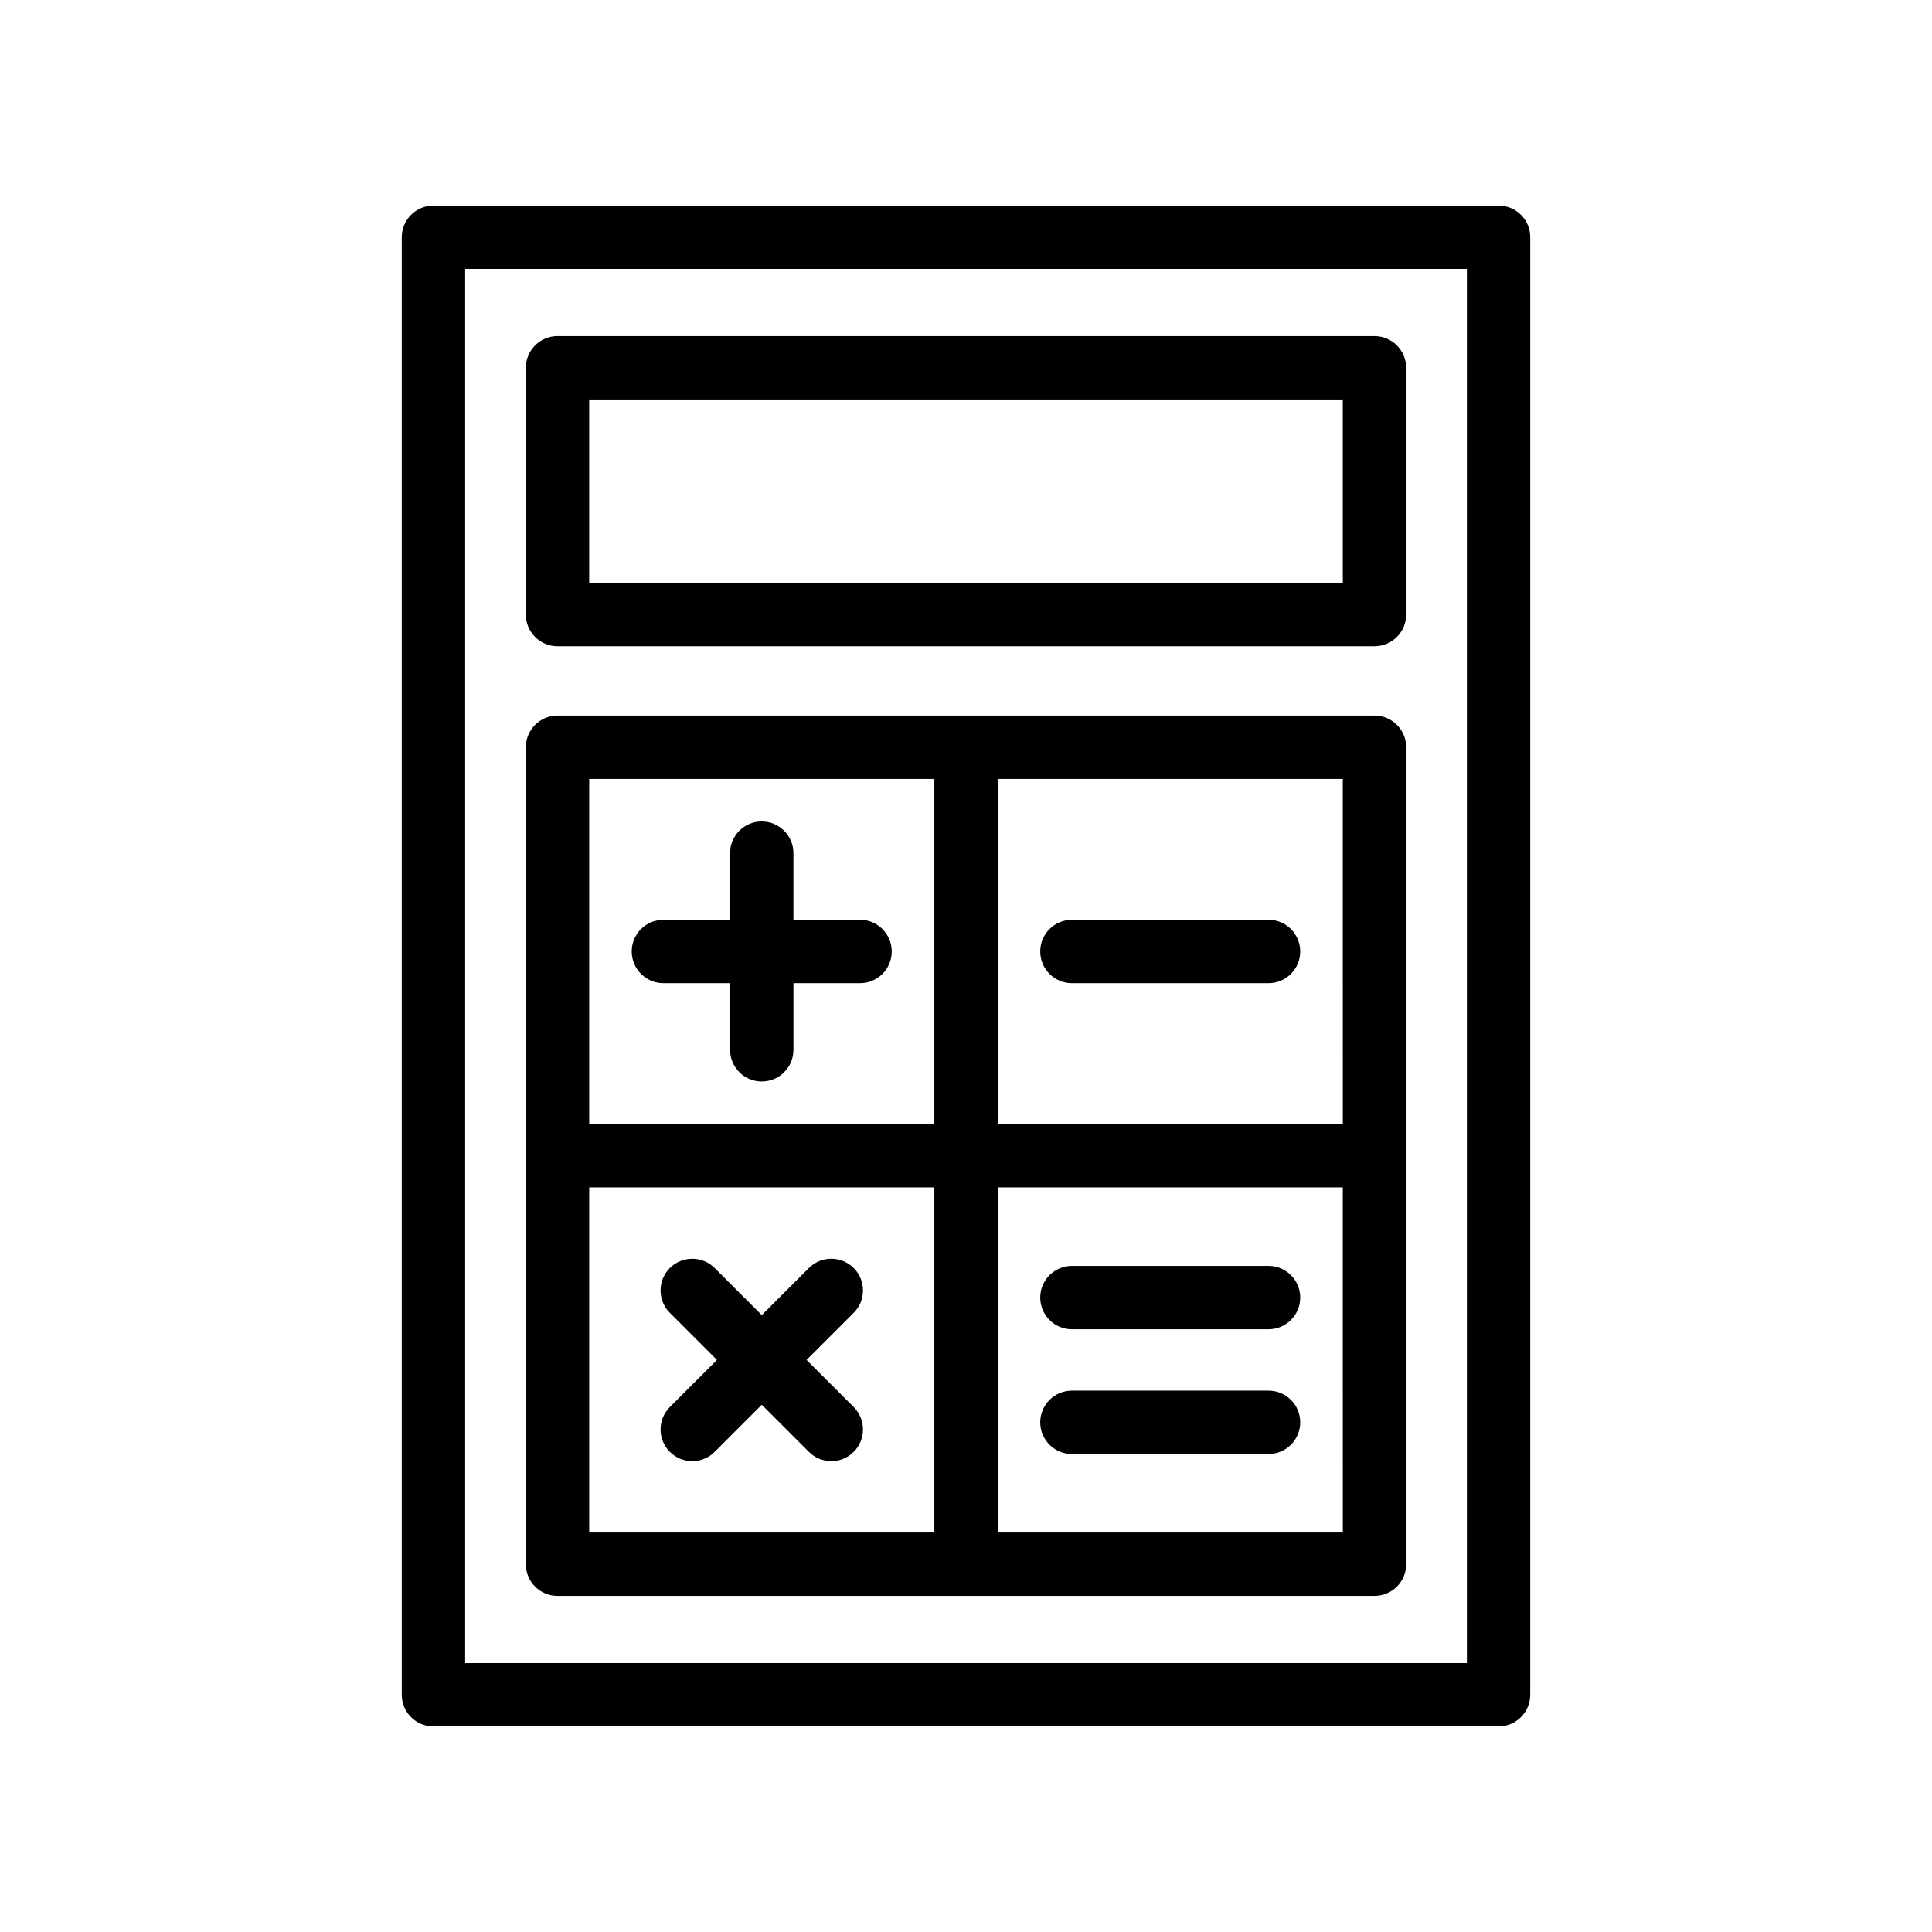
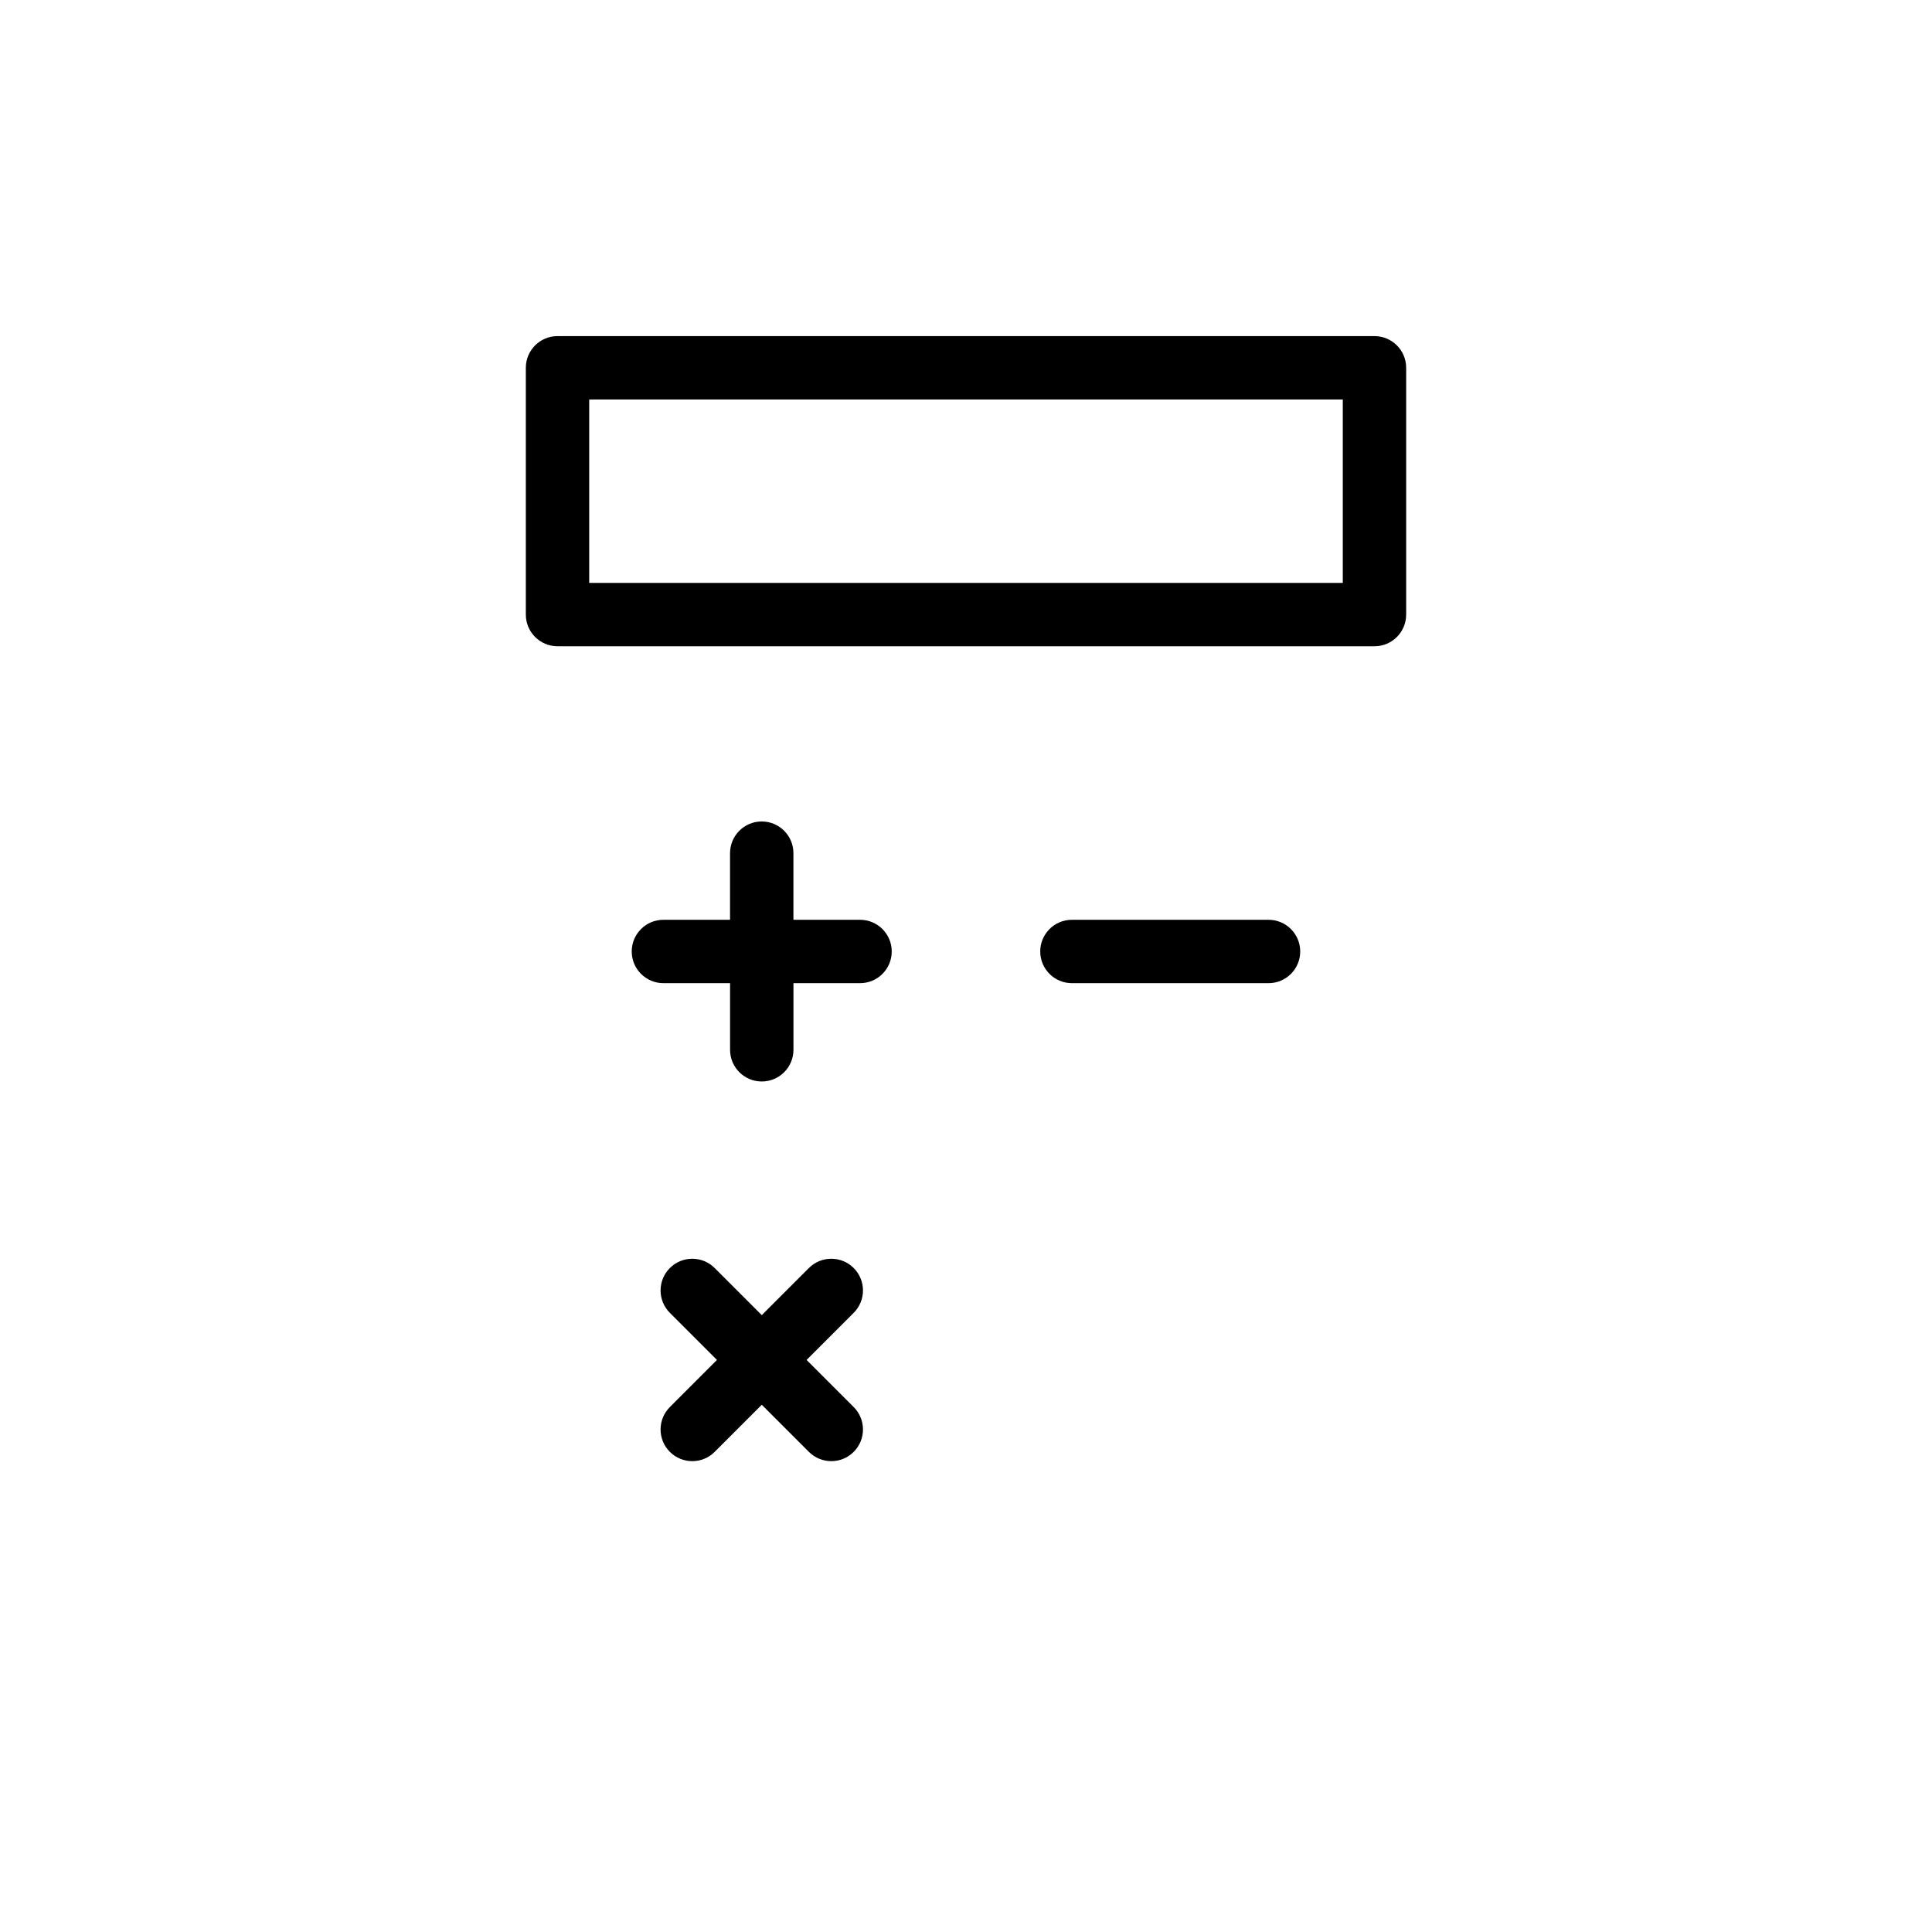
<svg xmlns="http://www.w3.org/2000/svg" fill="#000000" width="800px" height="800px" version="1.1" viewBox="144 144 512 512">
  <g>
-     <path d="m541.13 601.52c4.641 0 8.398-3.758 8.398-8.398v-386.25c0-4.637-3.754-8.398-8.398-8.398l-282.26 0.004c-4.641 0-8.398 3.758-8.398 8.398v386.25c0 4.637 3.754 8.398 8.398 8.398zm-273.86-386.25h265.47v369.46h-265.47z" />
    <path d="m508.25 233.07h-216.5c-4.641 0-8.398 3.758-8.398 8.398v65.398c0 4.637 3.754 8.398 8.398 8.398h216.5c4.641 0 8.398-3.758 8.398-8.398v-65.398c0-4.637-3.758-8.398-8.398-8.398zm-8.395 65.398h-199.71v-48.605h199.71z" />
-     <path d="m508.25 333.63h-216.5c-4.641 0-8.398 3.758-8.398 8.398v216.5c0 4.637 3.754 8.398 8.398 8.398l108.26-0.004h108.25c4.641 0 8.398-3.758 8.398-8.398l-0.004-108.25v-108.25c0-4.637-3.758-8.395-8.398-8.395zm-116.64 216.5h-91.465v-91.461h91.465zm0-108.25h-91.465v-91.457h91.465zm108.25 108.25h-91.457v-91.461h91.453zm0-108.25h-91.457v-91.457h91.453z" />
    <path d="m319.82 404.55h17.656v17.656c0 4.637 3.754 8.398 8.398 8.398 4.641 0 8.398-3.758 8.398-8.398v-17.656h17.648c4.641 0 8.398-3.758 8.398-8.398 0-4.637-3.754-8.398-8.398-8.398h-17.656v-17.656c0-4.637-3.754-8.398-8.398-8.398-4.641 0-8.398 3.758-8.398 8.398v17.656h-17.656c-4.641 0-8.398 3.758-8.398 8.398 0.008 4.637 3.762 8.398 8.406 8.398z" />
    <path d="m321.52 528.76c1.641 1.641 3.789 2.461 5.938 2.461s4.297-0.82 5.938-2.461l12.484-12.484 12.484 12.484c1.641 1.641 3.789 2.461 5.938 2.461s4.297-0.82 5.938-2.461c3.281-3.281 3.281-8.594 0-11.875l-12.484-12.484 12.484-12.484c3.281-3.281 3.281-8.594 0-11.875s-8.594-3.281-11.875 0l-12.484 12.484-12.484-12.484c-3.281-3.281-8.594-3.281-11.875 0s-3.281 8.594 0 11.875l12.484 12.484-12.484 12.484c-3.281 3.281-3.281 8.598 0 11.875z" />
    <path d="m428.07 404.55h52.102c4.641 0 8.398-3.758 8.398-8.398 0-4.637-3.754-8.398-8.398-8.398h-52.102c-4.641 0-8.398 3.758-8.398 8.398 0.004 4.637 3.758 8.398 8.398 8.398z" />
-     <path d="m428.07 496.27h52.102c4.641 0 8.398-3.758 8.398-8.398 0-4.637-3.754-8.398-8.398-8.398l-52.102 0.004c-4.641 0-8.398 3.758-8.398 8.398 0.004 4.637 3.758 8.395 8.398 8.395z" />
-     <path d="m428.07 529.33h52.102c4.641 0 8.398-3.758 8.398-8.398 0-4.637-3.754-8.398-8.398-8.398l-52.102 0.004c-4.641 0-8.398 3.758-8.398 8.398 0.004 4.637 3.758 8.395 8.398 8.395z" />
  </g>
</svg>